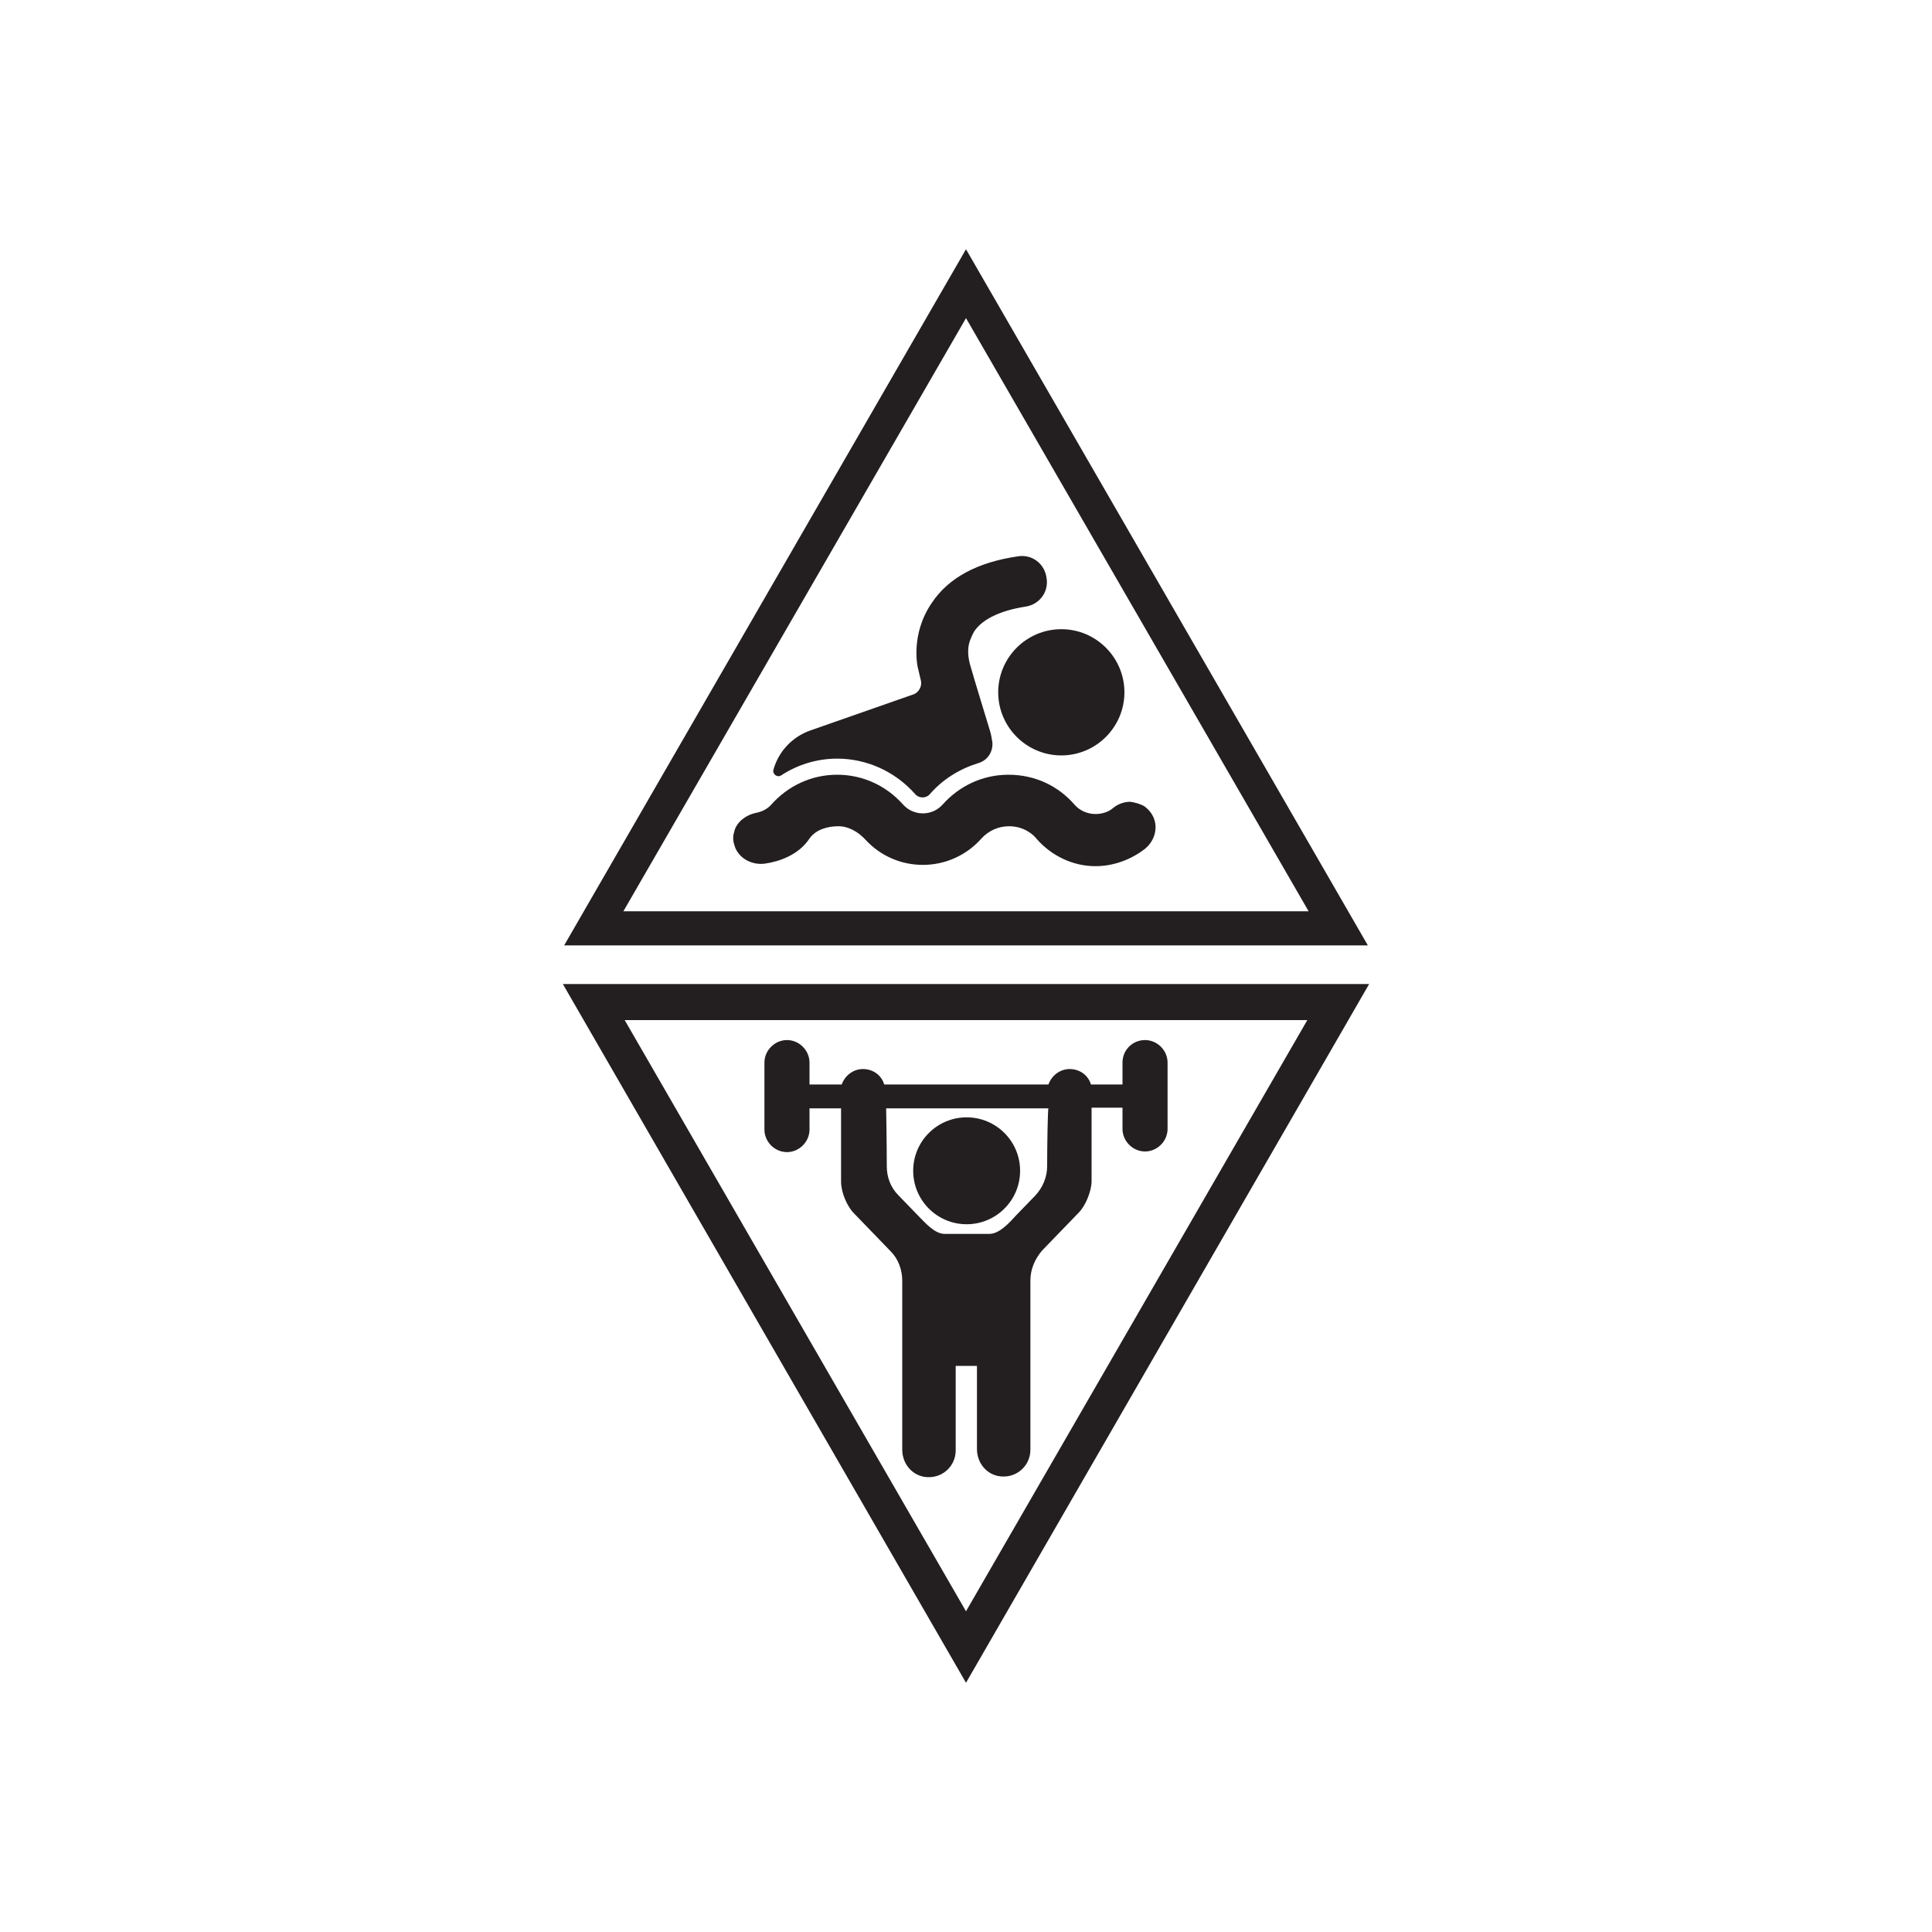
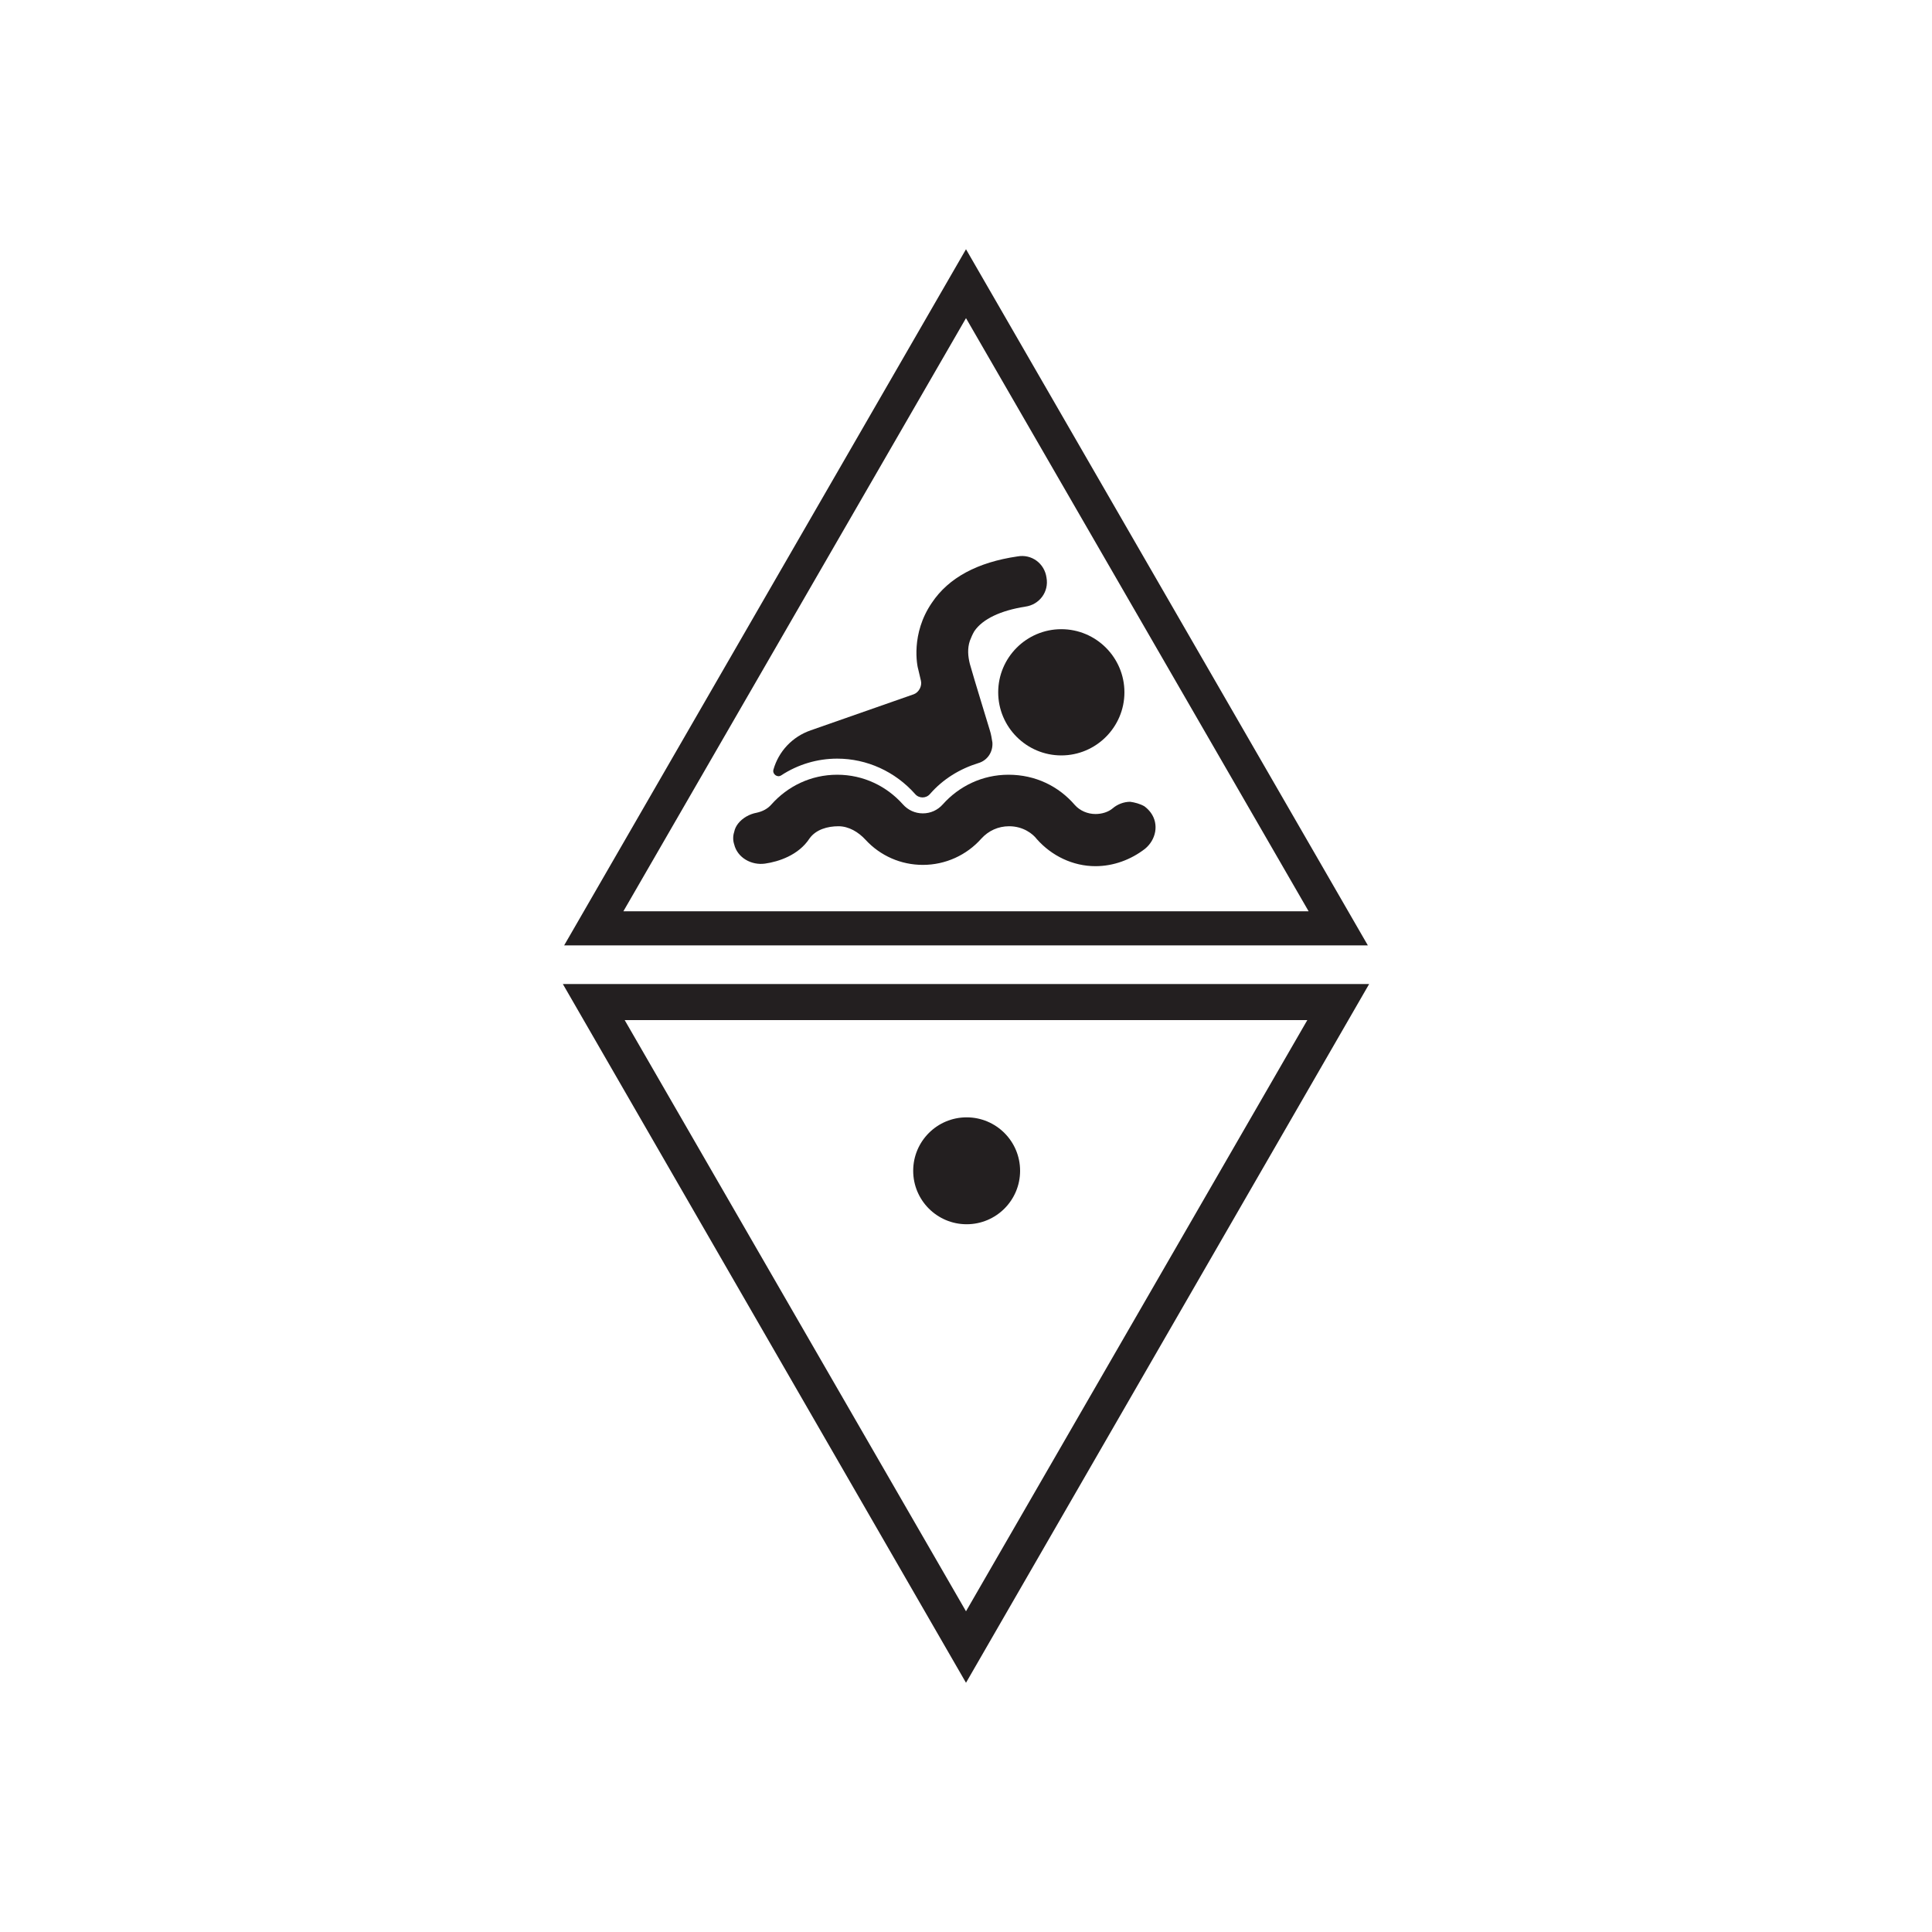
<svg xmlns="http://www.w3.org/2000/svg" version="1.1" id="Layer_1" x="0px" y="0px" viewBox="0 0 300 300" style="enable-background:new 0 0 300 300;" xml:space="preserve">
  <style type="text/css">
	.st0{fill:#231F20;}
</style>
  <g>
    <g>
      <g>
        <g>
          <path class="st0" d="M-96.9,63.1c0-4.7,3.8-8.6,8.6-8.6c4.7,0,8.6,3.8,8.6,8.6c0,4.7-3.8,8.6-8.6,8.6      C-93,71.6-96.9,67.8-96.9,63.1L-96.9,63.1z M-96.9,63.1" />
        </g>
        <g>
          <path class="st0" d="M-118.7,96.7c-4.2-2.4-7.9,4-3.8,6.5c11.2,6.7,20-4.5,20.2-4.5c11,3.4,11.9,9,13.9,13.3      c1.9,4,6.8,1.5,6.2-2.9c-0.5-3.2-2-11.4-12.9-15.8c0,0,3.3-7.2,5.6-11.1c7.3,2.2,14.2-0.4,19.2-7.3c2.6-3.6-3.3-7-5.9-3.4      c-3.9,5.4-9,6.1-14.6,2.7c-0.4-0.2-2.1-1.2-2.4-1.4c-9-5.3-17.9-3.2-23.9,5.2c-2.6,3.6,3.4,7,5.9,3.4c3.1-4.3,7.1-5.6,11.4-4.2      c-2.2,3.8-4.3,7.7-6.3,11.7c-0.2,0.5-0.4,0.9-0.5,1.4C-109.5,95.1-113,100.1-118.7,96.7L-118.7,96.7z M-118.7,96.7" />
        </g>
      </g>
      <g>
        <path class="st0" d="M-66.7,83.6c1.3-2,0.2-4.8-2.1-5.3c-1-0.2-2.1,0.1-2.8,1c-4.1,5.9-12,6.8-12.4,6.9c-2.2,0.3-3.5,2.6-2.5,4.6     l0.2,0.3c4.4,7,7.9,12.9,7.7,16.5c-0.1,1.2-1.2,2.2-2.4,2.2l-44.7,0c-1.8,0-3.4,1.3-3.5,3.1c-0.1,1.9,1.4,3.5,3.3,3.5h47.1     c10,0,8.6-16.7,0.6-24.8c1.6-0.4,4.8-1.3,7.8-3.9C-68.7,86.4-67.6,84.9-66.7,83.6z" />
      </g>
    </g>
    <g>
      <g>
        <path class="st0" d="M-29.5,125.6l-124.8,0l62.4-108.1L-29.5,125.6z M-145.1,120.3l106.4,0l-53.2-92.1L-145.1,120.3z" />
      </g>
    </g>
  </g>
  <g>
    <g>
      <g>
        <g>
          <path class="st0" d="M175.5,124.5c-1,0-2,0.4-2.7,1c-0.7,0.6-1.7,0.9-2.7,0.9c-1.2,0-2.4-0.5-3.2-1.4c-2.5-2.9-6.1-4.7-10.3-4.7      c-4.1,0-7.7,1.8-10.2,4.6c-0.8,0.9-1.9,1.4-3.1,1.4c-1.2,0-2.3-0.5-3.1-1.4c-2.5-2.8-6.1-4.6-10.2-4.6c-4.1,0-7.7,1.8-10.2,4.6      c-0.6,0.7-1.4,1.1-2.3,1.3c-1.1,0.2-2.2,0.8-2.9,1.7c-0.3,0.4-0.5,0.8-0.6,1.3c-0.2,0.6-0.2,1.3,0,1.9c0.5,2.1,2.7,3.3,4.8,3      c2.1-0.3,5.2-1.3,6.9-3.9c1-1.4,2.8-1.9,4.5-1.9c1.6,0,3.1,0.9,4.2,2.1c2.3,2.5,5.5,3.9,8.9,3.9c3.5,0,6.8-1.5,9.1-4.1      c1.1-1.2,2.6-1.9,4.3-1.9c2.2,0,3.7,1.2,4.3,2c2.3,2.6,5.6,4.2,9.1,4.2c2.8,0,5.5-1,7.7-2.7c1.7-1.4,2.2-3.8,0.9-5.6      c-0.3-0.4-0.6-0.7-1-1C177,124.8,176.2,124.6,175.5,124.5z" />
        </g>
        <g>
          <path class="st0" d="M174.6,107.5c0,5.4-4.4,9.8-9.8,9.8c-5.4,0-9.8-4.4-9.8-9.8c0-5.4,4.4-9.8,9.8-9.8      C170.2,97.7,174.6,102.1,174.6,107.5L174.6,107.5z M174.6,107.5" />
        </g>
        <g>
          <path class="st0" d="M142.1,123.3c0.6,0.7,1.7,0.7,2.3,0c2-2.3,4.6-3.9,7.5-4.8c1.4-0.4,2.3-1.7,2.2-3.2      c-0.1-0.6-0.2-1.3-0.4-1.9c-0.2-0.7-2.4-7.8-3.1-10.3c-0.3-1.2-0.4-2.4,0-3.6c0.2-0.5,0.4-1,0.7-1.5c1.3-1.9,4.1-3.2,7.9-3.8      c2.2-0.3,3.7-2.3,3.3-4.5c-0.3-2.2-2.3-3.7-4.5-3.3c-6.2,0.9-10.7,3.3-13.3,7.2c-3.3,4.8-2.3,9.8-2.1,10.4l0.4,1.7      c0.2,0.8-0.3,1.8-1.1,2.1l0,0l-16,5.6c-2.9,1-5,3.3-5.8,6.1c-0.2,0.7,0.6,1.3,1.2,0.9c2.6-1.7,5.6-2.6,8.7-2.6      C134.6,117.8,139,119.8,142.1,123.3L142.1,123.3z M142.1,123.3" />
        </g>
      </g>
      <g>
        <g>
          <path class="st0" d="M212.4,146.8l-124.8,0L150,38.7L212.4,146.8z M96.8,141.5l106.4,0L150,49.4L96.8,141.5z" />
        </g>
      </g>
    </g>
    <g>
      <g>
        <g>
          <g>
-             <path class="st0" d="M174.3,165v3.4h-4.9c-0.4-1.4-1.7-2.4-3.3-2.4c-1.5,0-2.8,1-3.3,2.4h-25.5c-0.4-1.4-1.7-2.4-3.3-2.4       c-1.5,0-2.8,1-3.3,2.4h-5V165c0-1.9-1.6-3.5-3.5-3.5l0,0c-1.9,0-3.5,1.6-3.5,3.5v10.4c0,1.9,1.6,3.5,3.5,3.5l0,0       c1.9,0,3.5-1.6,3.5-3.5v-3.3h4.9v11.4c0,1.6,0.9,3.8,2,4.9l5.7,5.9c1.2,1.2,1.8,2.9,1.8,4.6v26.2c0,2,1.3,3.8,3.3,4.2       c2.7,0.5,5-1.5,5-4.1v-13.1h3.3l0,12.9c0,2,1.3,3.8,3.3,4.2c2.7,0.5,5-1.5,5-4.1l0-26.3c0-1.7,0.7-3.3,1.8-4.6l5.7-5.9       c1.1-1.1,2-3.4,2-4.9v-11.4h4.8v3.3c0,1.9,1.6,3.5,3.5,3.5h0c1.9,0,3.5-1.6,3.5-3.5V165c0-1.9-1.6-3.5-3.5-3.5h0       C175.9,161.5,174.3,163,174.3,165z M162.6,181.1c0,1.7-0.7,3.3-1.8,4.5l-3,3.1c-1.1,1.2-2.6,2.9-4.2,2.9h-6.9       c-1.6,0-3.1-1.8-4.2-2.9l-3-3.1c-1.2-1.2-1.8-2.8-1.8-4.5c0-3.4-0.1-9-0.1-9h25.2C162.7,172.1,162.6,177.7,162.6,181.1z" />
-           </g>
+             </g>
          <g>
            <circle class="st0" cx="150.1" cy="181.8" r="8.3" />
          </g>
        </g>
      </g>
      <g>
        <g>
          <path class="st0" d="M150,261.3L87.4,152.8l125.2,0L150,261.3z M97,158.4l53,91.8l53-91.8L97,158.4z" />
        </g>
      </g>
    </g>
  </g>
  <g>
    <g>
      <g>
        <g>
          <path class="st0" d="M-101.4,157.1c-0.3-0.9-1.3-1.5-2.2-1.5c-0.5,0-0.5,0-0.8,0h-8.5c-1.1,0-1.9,0.5-2.2,1.5l-4.1,12.5      c-0.4,1.1,0.1,2.2,1.2,2.6c1,0.4,2.2-0.1,2.6-1.2l1.1-3c0,0,0.1-0.3,0.1,1v15.1c0,1.5,1.2,2.8,2.7,2.8c1.5,0,2.7-1.2,2.7-2.8      v-9.1c0,0,0-0.1,0.1-0.1h1c0.1,0,0.1,0.1,0.1,0.1v9.1c0,1.5,1.2,2.8,2.7,2.8c1.5,0,2.7-1.2,2.7-2.8v-15.1c0-1.3,0.1-0.9,0.1-0.9      l1.1,2.9c0.4,1.1,1.6,1.6,2.6,1.2c1-0.4,1.6-1.6,1.2-2.6L-101.4,157.1z M-101.4,157.1" />
        </g>
        <g>
          <path class="st0" d="M-102.4,148.5c0,3.2-2.6,5.8-5.9,5.8c-3.2,0-5.9-2.6-5.9-5.8c0-3.2,2.6-5.8,5.9-5.8      C-105.1,142.7-102.4,145.3-102.4,148.5L-102.4,148.5z M-102.4,148.5" />
        </g>
      </g>
      <g>
        <g>
-           <path class="st0" d="M-70.1,148.4c0,3.2-2.6,5.9-5.9,5.9c-3.2,0-5.9-2.6-5.9-5.9c0-3.2,2.6-5.9,5.9-5.9      C-72.7,142.6-70.1,145.2-70.1,148.4L-70.1,148.4z M-70.1,148.4" />
-         </g>
+           </g>
        <g>
          <path class="st0" d="M-64.5,169.4l-5-12.2c-0.3-0.6-0.5-1.4-1.7-1.4H-80c-1.2,0-1.8,0.8-2.1,1.5l-5.2,12.1      c-0.5,1-0.1,2.2,0.9,2.7c1,0.5,2.2,0.1,2.7-0.9l0.4-0.8c0,0,0.1-0.2,0.1,0c-0.3,1.5-1.1,6-1.1,6c-0.2,0.9,0.4,1.7,1.4,1.7h2.3      c0.2,0,0.1,0.1,0.1,0.1v6.7c0,1.5,0.9,2.3,2.1,2.3c1.2,0,2.1-0.8,2.1-2.3v-6.7c0,0,0-0.1,0.1-0.1c0.1,0,0.4,0,0.6,0      c0.1,0,0.1,0.1,0.1,0.1v6.7c0,1.5,0.9,2.3,2.1,2.3c1.2,0,2.1-0.8,2.1-2.3v-6.7c0,0,0-0.1,0.2-0.1h2.4c1,0,1.6-0.8,1.4-1.7      c0,0-0.8-4.8-1-6.1c-0.1-0.4,0.6,1,0.6,1c0.5,1,1.4,1.5,2.4,1C-64.4,171.6-64,170.4-64.5,169.4L-64.5,169.4z M-64.5,169.4" />
        </g>
      </g>
      <g>
        <path class="st0" d="M-92.1,217.1" />
      </g>
      <g>
-         <path class="st0" d="M-91.7,221.1h-0.8c-1.1,0-1.9-0.9-1.9-1.9v-78.1c0-1.1,0.9-1.9,1.9-1.9h0.8c1.1,0,1.9,0.9,1.9,1.9v78.1     C-89.8,220.3-90.7,221.1-91.7,221.1z" />
-       </g>
+         </g>
    </g>
    <g>
      <g>
        <path class="st0" d="M-91.9,240l-62.6-108.4l125.2,0L-91.9,240z M-144.9,137.1l53,91.8l53-91.8L-144.9,137.1z" />
      </g>
    </g>
  </g>
</svg>